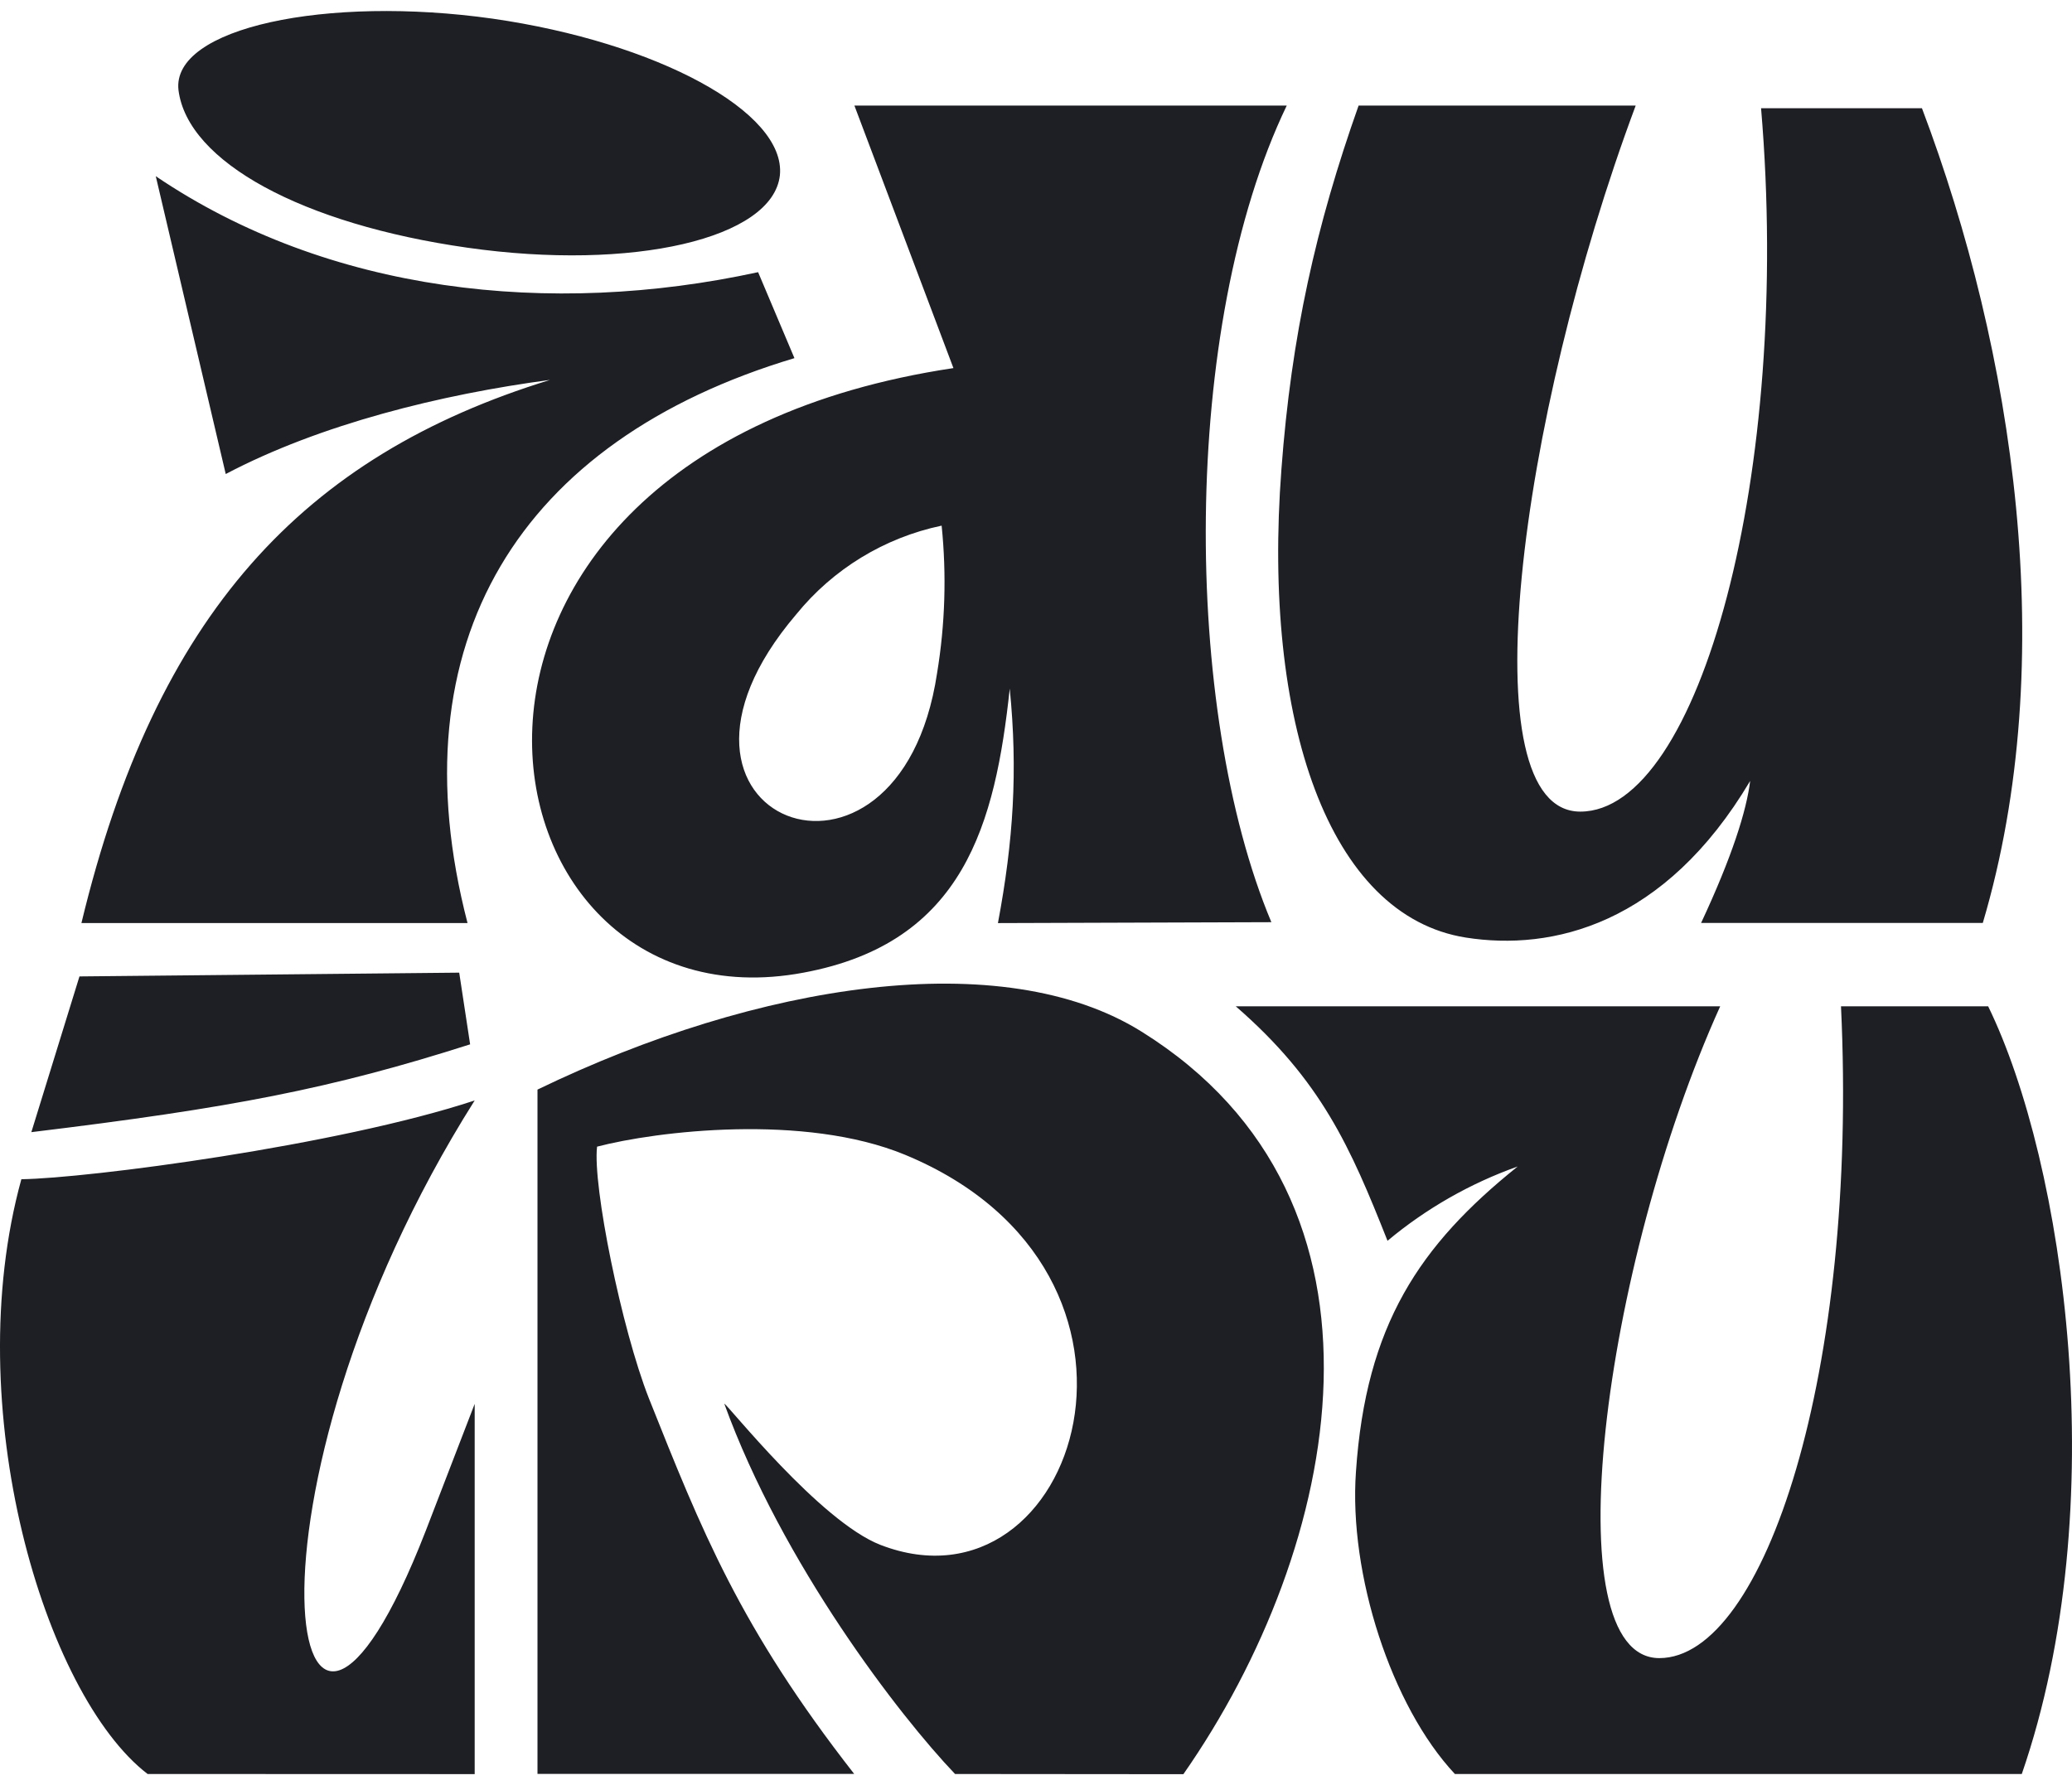
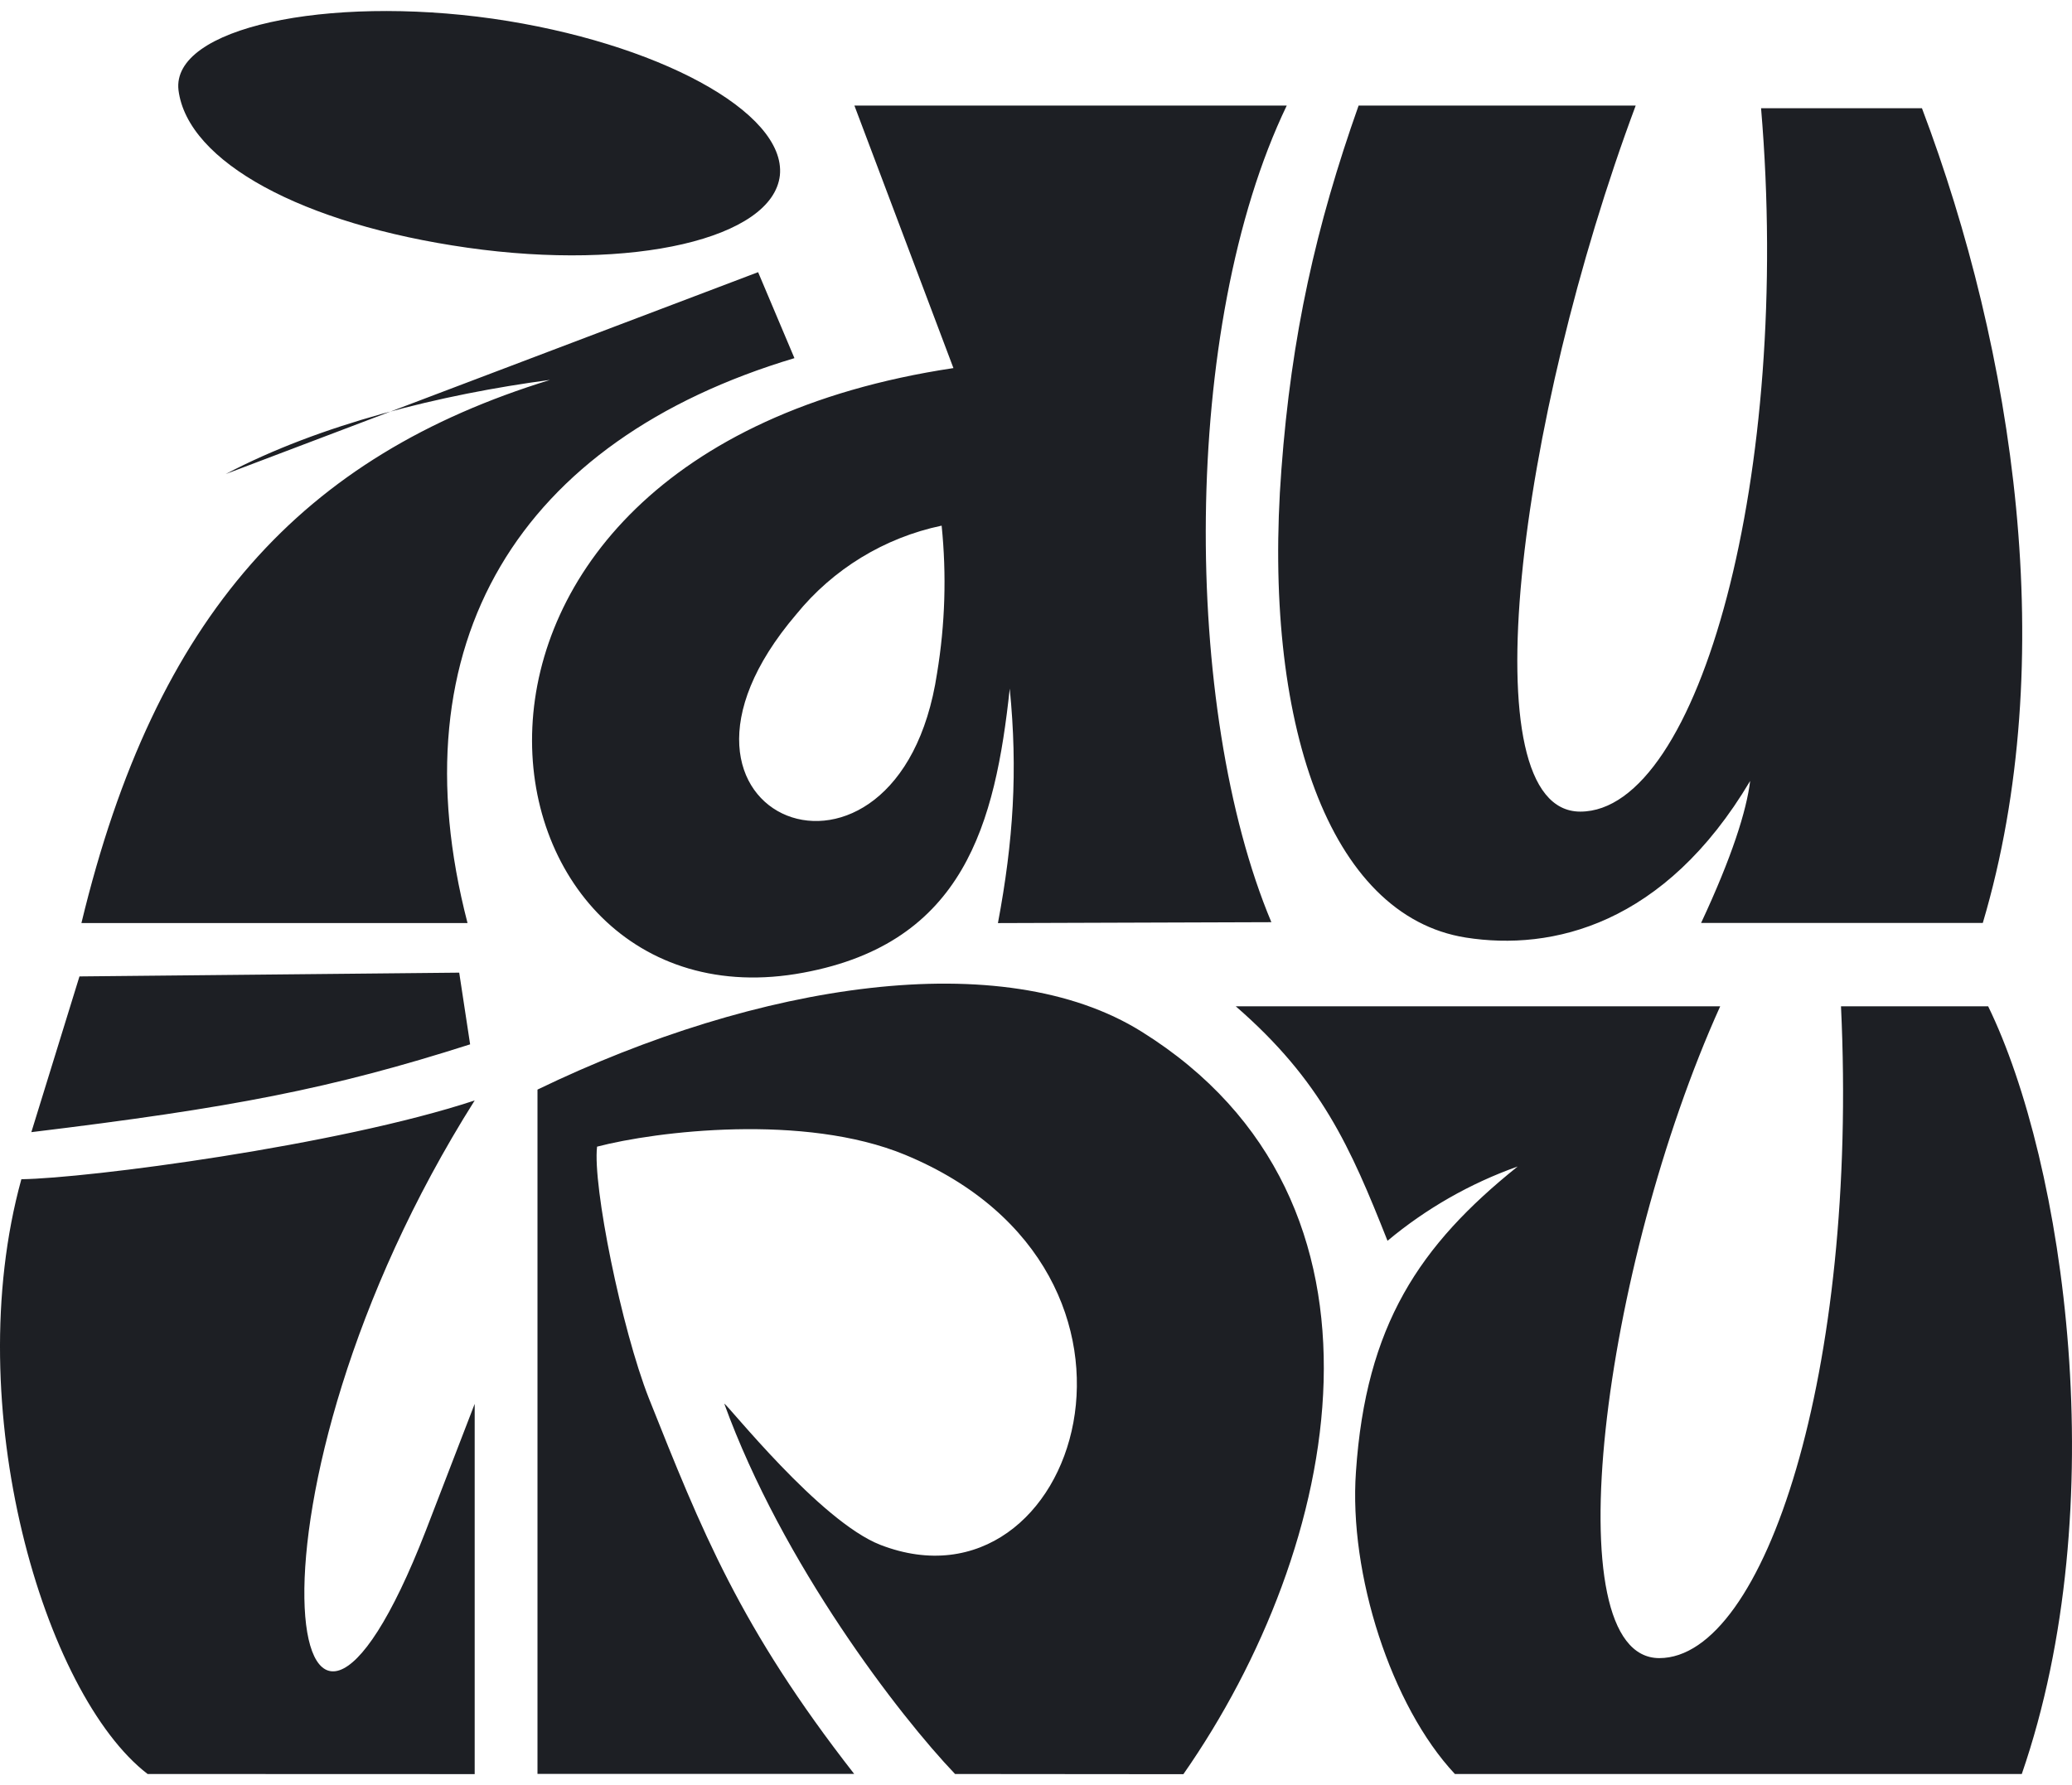
<svg xmlns="http://www.w3.org/2000/svg" width="94" height="81" viewBox="0 0 94 81" fill="none">
-   <path d="M61.635 4.791L74.206 4.791C68.89 19.043 66.58 36.825 71.692 36.825C77.092 36.825 81.298 21.464 79.894 4.911L87.193 4.911C91.355 15.918 93.498 29.925 89.953 41.877L77.173 41.877C78.575 38.878 79.235 36.785 79.399 35.433C75.52 41.965 70.414 43.157 66.499 42.54C60.276 41.555 57.266 32.718 58.133 21.303C58.585 15.228 59.699 10.257 61.635 4.791ZM68.84 52.931C66.691 53.697 64.696 54.837 62.947 56.298C61.256 52.027 59.938 49.028 56.064 45.66L78.039 45.66C72.723 57.443 70.414 75.233 75.278 75.233C80.058 75.233 84.304 62.213 83.52 45.66L90.197 45.66C93.659 52.765 95.923 68.333 91.722 80.491L66.004 80.491C63.118 77.411 61.183 71.413 61.515 66.777C61.966 60.118 64.397 56.504 68.847 52.931L68.84 52.931ZM43.328 80.491C40.814 77.862 35.497 70.962 32.859 63.691C32.983 63.691 37.188 69.03 39.949 70.098C48.892 73.548 53.961 57.736 41.058 52.395C36.484 50.506 29.765 51.327 27.087 52.027C26.88 53.792 28.195 60.282 29.436 63.441C31.827 69.437 33.558 73.834 38.751 80.487L24.384 80.487L24.384 49.438C34.398 44.593 45.484 42.866 51.791 46.809C64.114 54.49 60.857 70.222 53.686 80.5L43.328 80.491ZM3.605 44.303L1.422 51.369C10.529 50.265 15.022 49.398 21.328 47.385L20.833 44.132L3.605 44.303ZM6.696 80.491C1.998 76.877 -1.876 63.815 0.969 53.505C3.978 53.464 15.312 51.984 21.535 49.931C10.202 67.882 13.004 85.706 19.319 69.446L21.535 63.697L21.535 80.496L6.696 80.491ZM42.719 23.85C42.947 26.08 42.877 28.331 42.512 30.544C40.781 42.044 28.21 37.157 36.124 27.874C37.793 25.818 40.122 24.396 42.719 23.85ZM36.452 44.132C43.748 42.777 45.15 37.355 45.809 31.245C46.179 34.982 45.974 38.145 45.273 41.883L57.678 41.842C53.64 32.228 53.557 14.812 58.375 4.791L38.762 4.791L43.254 16.701C16.753 20.687 21.081 47.015 36.452 44.132ZM21.205 11.239C28.705 12.308 35.06 10.828 35.381 7.954C35.671 5.078 29.776 1.916 22.357 0.848C14.817 -0.22 7.763 1.258 8.098 4.092C8.51 7.337 13.703 10.171 21.205 11.239ZM3.694 41.881L21.21 41.881C17.907 29.148 23.553 19.989 36.041 16.25L34.393 12.349C24.955 14.401 14.898 13.293 7.067 7.995L10.241 21.508C14.527 19.249 20.009 17.894 24.955 17.237C13.743 20.687 7.067 27.874 3.694 41.881Z" fill="#1D1F24" />
+   <path d="M61.635 4.791L74.206 4.791C68.89 19.043 66.58 36.825 71.692 36.825C77.092 36.825 81.298 21.464 79.894 4.911L87.193 4.911C91.355 15.918 93.498 29.925 89.953 41.877L77.173 41.877C78.575 38.878 79.235 36.785 79.399 35.433C75.52 41.965 70.414 43.157 66.499 42.54C60.276 41.555 57.266 32.718 58.133 21.303C58.585 15.228 59.699 10.257 61.635 4.791ZM68.84 52.931C66.691 53.697 64.696 54.837 62.947 56.298C61.256 52.027 59.938 49.028 56.064 45.66L78.039 45.66C72.723 57.443 70.414 75.233 75.278 75.233C80.058 75.233 84.304 62.213 83.52 45.66L90.197 45.66C93.659 52.765 95.923 68.333 91.722 80.491L66.004 80.491C63.118 77.411 61.183 71.413 61.515 66.777C61.966 60.118 64.397 56.504 68.847 52.931L68.84 52.931ZM43.328 80.491C40.814 77.862 35.497 70.962 32.859 63.691C32.983 63.691 37.188 69.03 39.949 70.098C48.892 73.548 53.961 57.736 41.058 52.395C36.484 50.506 29.765 51.327 27.087 52.027C26.88 53.792 28.195 60.282 29.436 63.441C31.827 69.437 33.558 73.834 38.751 80.487L24.384 80.487L24.384 49.438C34.398 44.593 45.484 42.866 51.791 46.809C64.114 54.49 60.857 70.222 53.686 80.5L43.328 80.491ZM3.605 44.303L1.422 51.369C10.529 50.265 15.022 49.398 21.328 47.385L20.833 44.132L3.605 44.303ZM6.696 80.491C1.998 76.877 -1.876 63.815 0.969 53.505C3.978 53.464 15.312 51.984 21.535 49.931C10.202 67.882 13.004 85.706 19.319 69.446L21.535 63.697L21.535 80.496L6.696 80.491ZM42.719 23.85C42.947 26.08 42.877 28.331 42.512 30.544C40.781 42.044 28.21 37.157 36.124 27.874C37.793 25.818 40.122 24.396 42.719 23.85ZM36.452 44.132C43.748 42.777 45.15 37.355 45.809 31.245C46.179 34.982 45.974 38.145 45.273 41.883L57.678 41.842C53.64 32.228 53.557 14.812 58.375 4.791L38.762 4.791L43.254 16.701C16.753 20.687 21.081 47.015 36.452 44.132ZM21.205 11.239C28.705 12.308 35.06 10.828 35.381 7.954C35.671 5.078 29.776 1.916 22.357 0.848C14.817 -0.22 7.763 1.258 8.098 4.092C8.51 7.337 13.703 10.171 21.205 11.239ZM3.694 41.881L21.21 41.881C17.907 29.148 23.553 19.989 36.041 16.25L34.393 12.349L10.241 21.508C14.527 19.249 20.009 17.894 24.955 17.237C13.743 20.687 7.067 27.874 3.694 41.881Z" fill="#1D1F24" />
</svg>